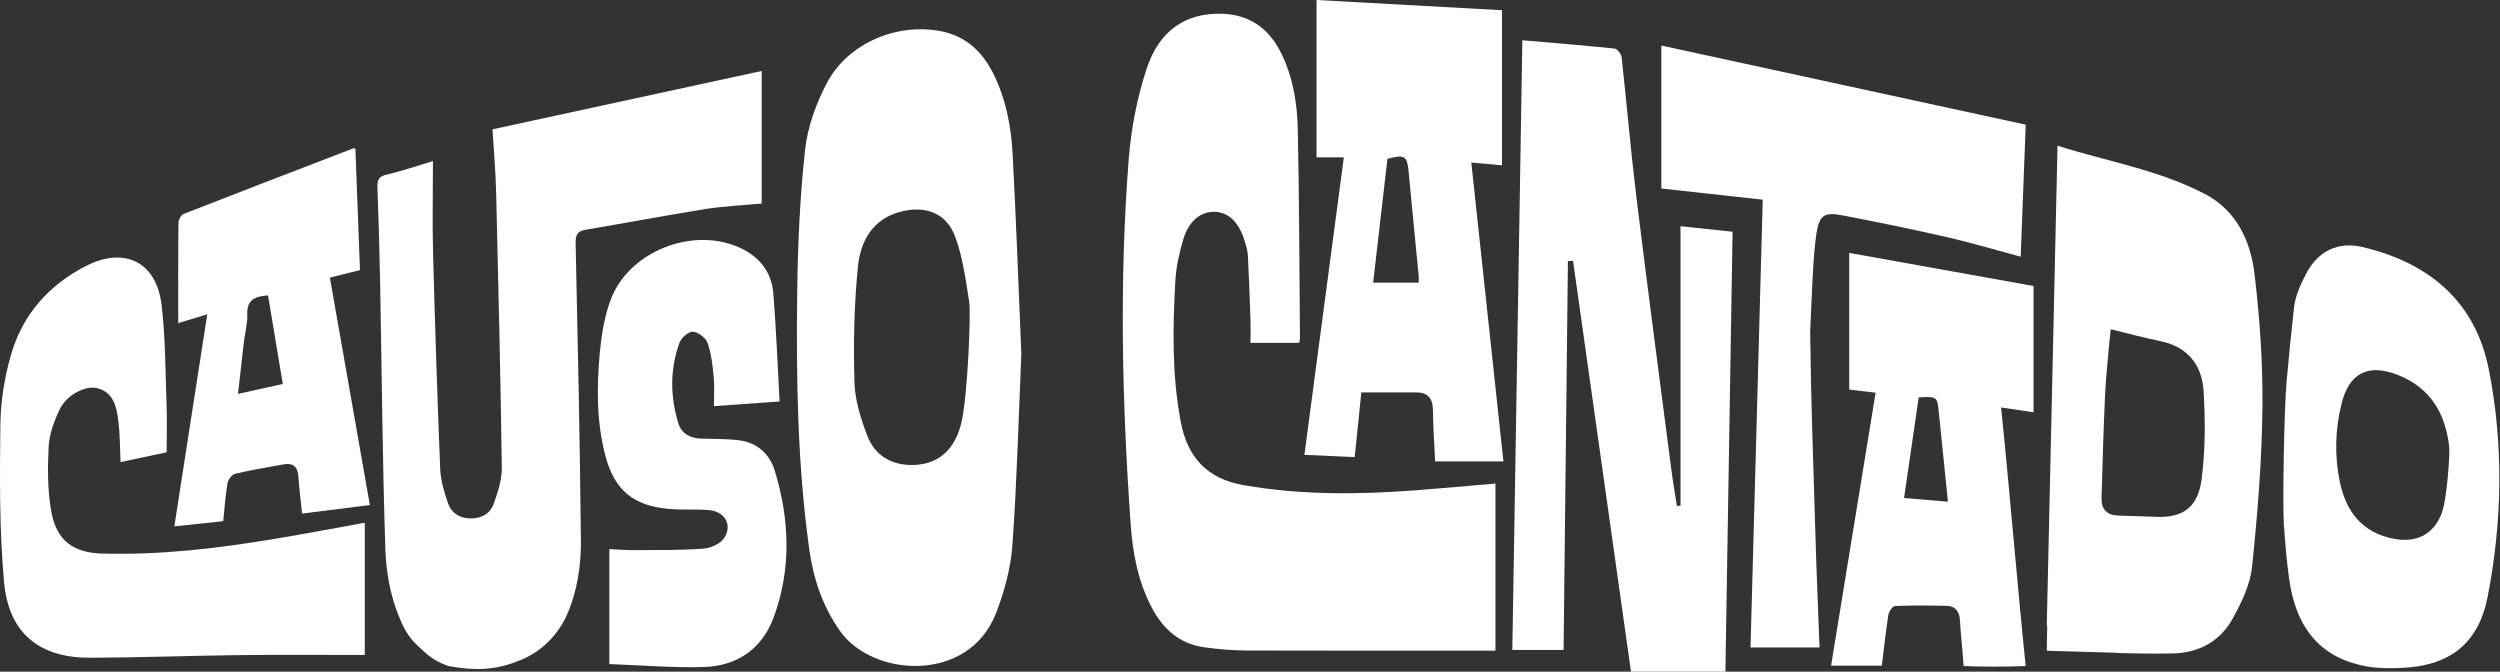
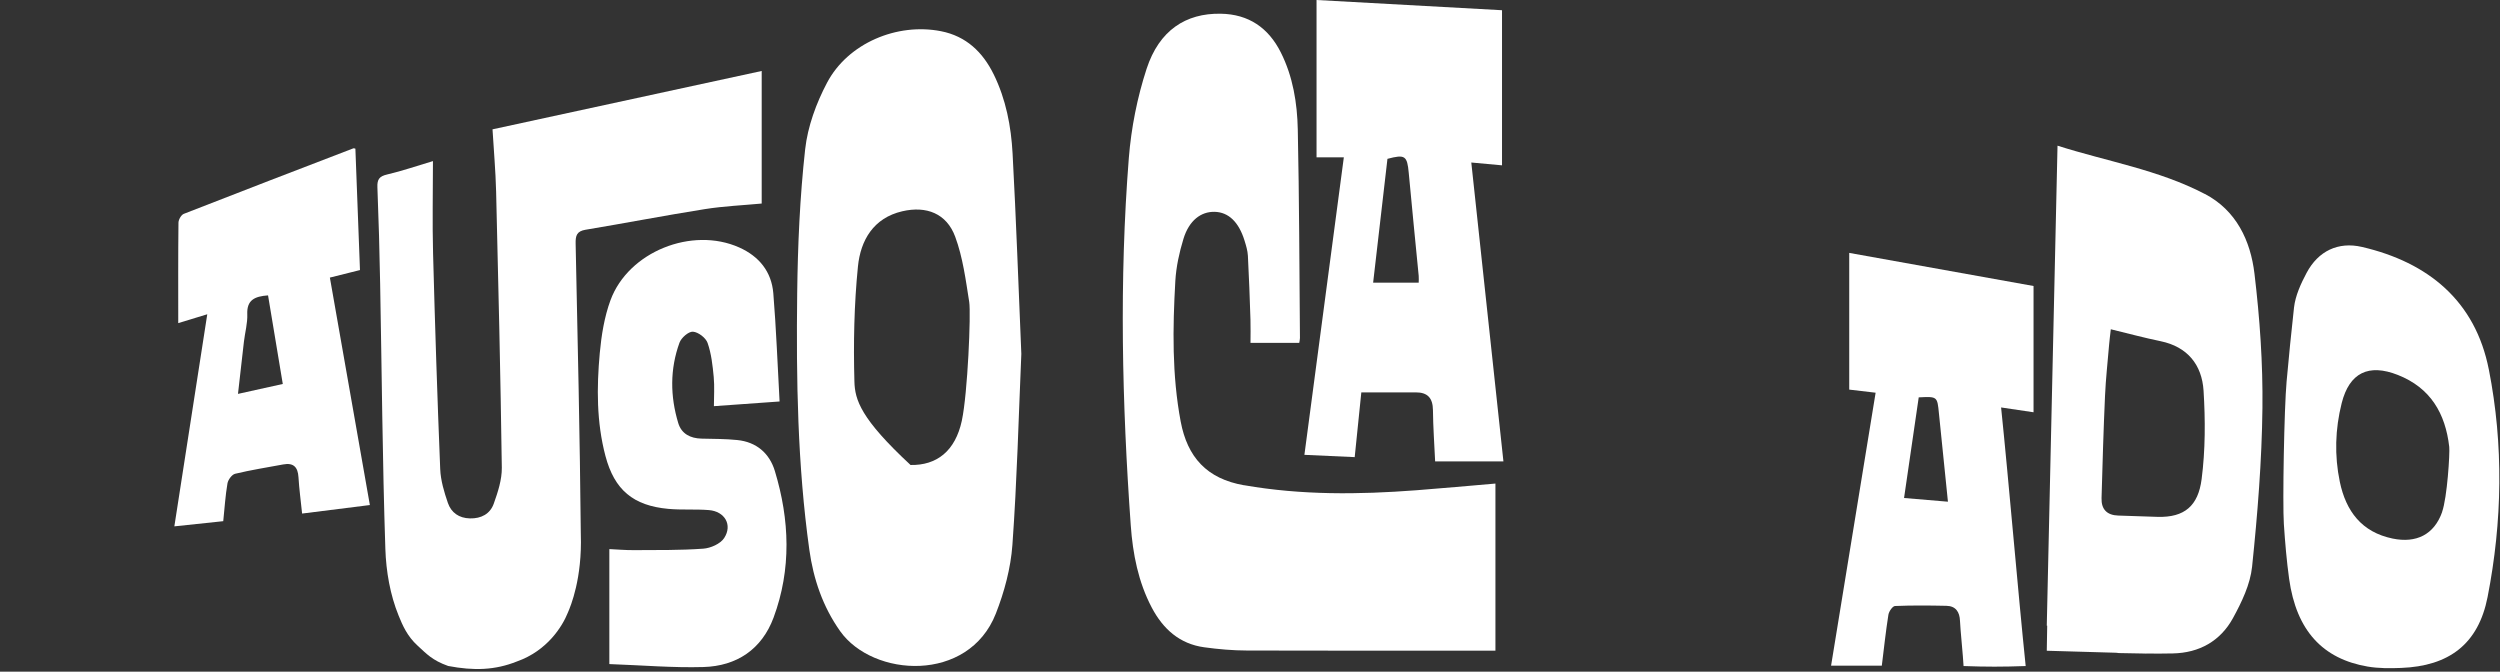
<svg xmlns="http://www.w3.org/2000/svg" width="201" height="54" viewBox="0 0 201 54" fill="none">
  <rect x="0" y="0" width="201" height="54" fill="#333333" stroke="none" />
  <path d="M100.034 39.018C97.014 38.494 95.466 36.745 94.928 33.896C94.223 30.157 94.283 26.373 94.496 22.6C94.562 21.455 94.815 20.296 95.152 19.195C95.605 17.724 96.556 17.002 97.667 17.031C98.773 17.063 99.597 17.845 100.06 19.343C100.184 19.743 100.31 20.157 100.331 20.567C100.424 22.274 100.479 23.983 100.537 25.689C100.558 26.323 100.54 26.961 100.54 27.566H104.46C104.481 27.427 104.516 27.303 104.516 27.177C104.468 21.589 104.46 15.999 104.342 10.411C104.297 8.281 103.955 6.159 102.978 4.216C101.982 2.233 100.392 1.14 98.146 1.103C95.334 1.053 93.198 2.441 92.187 5.532C91.434 7.836 90.95 10.29 90.757 12.707C89.981 22.55 90.21 32.401 90.913 42.238C91.076 44.526 91.513 46.785 92.603 48.852C93.512 50.574 94.841 51.77 96.816 52.041C97.959 52.199 99.118 52.299 100.271 52.302C106.88 52.325 113.489 52.312 120.233 52.312V38.878C118.126 39.057 115.991 39.257 113.855 39.418C109.234 39.768 104.637 39.816 100.031 39.012L100.034 39.018Z" fill="white" />
-   <path d="M79.896 5.985C79.011 4.179 77.673 2.907 75.656 2.509C72.126 1.814 68.178 3.47 66.499 6.643C65.627 8.289 64.937 10.172 64.734 12.009C64.31 15.854 64.139 19.738 64.094 23.606C64.013 30.486 64.118 37.372 65.071 44.205C65.4 46.553 66.146 48.765 67.546 50.743C70.185 54.466 77.868 54.937 80.067 49.329C80.751 47.583 81.262 45.682 81.397 43.818C81.768 38.665 81.897 33.496 82.115 28.453C81.884 22.995 81.7 17.668 81.412 12.347C81.294 10.153 80.878 7.986 79.896 5.982V5.985ZM77.334 33.812C76.802 36.287 75.298 37.424 73.208 37.385C71.557 37.356 70.314 36.542 69.74 35.057C69.203 33.667 68.734 32.153 68.695 30.678C68.61 27.595 68.671 24.485 68.979 21.418C69.189 19.327 70.219 17.526 72.544 16.986C74.487 16.536 76.107 17.163 76.799 19.035C77.413 20.696 77.647 22.516 77.926 24.285C78.071 25.199 77.802 31.618 77.334 33.806V33.812Z" fill="white" />
+   <path d="M79.896 5.985C79.011 4.179 77.673 2.907 75.656 2.509C72.126 1.814 68.178 3.47 66.499 6.643C65.627 8.289 64.937 10.172 64.734 12.009C64.31 15.854 64.139 19.738 64.094 23.606C64.013 30.486 64.118 37.372 65.071 44.205C65.4 46.553 66.146 48.765 67.546 50.743C70.185 54.466 77.868 54.937 80.067 49.329C80.751 47.583 81.262 45.682 81.397 43.818C81.768 38.665 81.897 33.496 82.115 28.453C81.884 22.995 81.7 17.668 81.412 12.347C81.294 10.153 80.878 7.986 79.896 5.982V5.985ZM77.334 33.812C76.802 36.287 75.298 37.424 73.208 37.385C69.203 33.667 68.734 32.153 68.695 30.678C68.61 27.595 68.671 24.485 68.979 21.418C69.189 19.327 70.219 17.526 72.544 16.986C74.487 16.536 76.107 17.163 76.799 19.035C77.413 20.696 77.647 22.516 77.926 24.285C78.071 25.199 77.802 31.618 77.334 33.806V33.812Z" fill="white" />
  <path d="M47.084 18.471C50.278 17.939 53.462 17.323 56.658 16.815C58.196 16.57 59.763 16.505 61.24 16.365V5.706C53.972 7.281 46.834 8.829 39.598 10.398C39.698 12.068 39.846 13.734 39.888 15.404C40.07 22.8 40.243 30.197 40.346 37.596C40.359 38.562 40.03 39.565 39.698 40.495C39.406 41.316 38.695 41.701 37.784 41.68C36.899 41.659 36.278 41.214 36.009 40.434C35.709 39.557 35.43 38.631 35.393 37.714C35.159 31.934 34.972 26.155 34.819 20.372C34.753 17.924 34.809 15.472 34.809 12.952C33.524 13.334 32.341 13.745 31.13 14.027C30.493 14.174 30.317 14.424 30.343 15.062C30.445 17.645 30.517 20.23 30.564 22.813C30.698 29.923 30.748 37.032 30.983 44.136C31.043 45.938 31.364 47.82 32.054 49.508C32.362 50.261 32.734 51.148 33.582 51.917C34.287 52.56 34.74 53.084 36.03 53.544C38.103 53.94 39.801 53.884 41.555 53.184C44.003 52.32 45.215 50.361 45.657 49.253C45.889 48.723 46.816 46.488 46.697 42.949C46.623 35.16 46.447 27.374 46.281 19.585C46.268 18.935 46.371 18.59 47.087 18.469L47.084 18.471Z" fill="white" />
-   <path d="M135.115 40.658C135.018 40.666 134.92 40.674 134.823 40.682C134.673 39.71 134.504 38.739 134.378 37.764C133.435 30.497 132.471 23.232 131.579 15.957C131.115 12.176 130.797 8.376 130.375 4.587C130.346 4.332 130.028 3.926 129.812 3.905C127.3 3.644 124.783 3.444 122.397 3.239C122.128 19.517 121.863 35.855 121.591 52.254H125.712C125.828 41.795 125.944 31.395 126.06 20.994C126.197 20.986 126.336 20.975 126.473 20.968C128.029 32.003 129.585 43.038 131.131 54H138.722C138.915 42.138 139.107 30.37 139.299 18.629C137.98 18.49 136.626 18.348 135.112 18.19V40.658H135.115Z" fill="white" />
-   <path d="M156.58 19.077C158.531 19.524 160.451 20.101 162.462 20.641C162.599 17.068 162.731 13.6 162.868 10.024C153.054 7.894 143.333 5.782 133.572 3.663V15.156C136.289 15.456 138.925 15.746 141.724 16.054C141.395 28.122 141.068 40.057 140.742 52.054H146.29C146.171 48.852 146.034 45.695 145.945 42.538C145.774 36.466 145.61 32.785 145.537 26.71C145.655 24.262 145.753 20.586 146.047 18.742C146.279 17.289 146.685 17.039 148.109 17.31C150.942 17.85 153.77 18.434 156.583 19.077H156.58Z" fill="white" />
  <path d="M120.762 13.289V0.822C115.743 0.545 110.795 0.274 105.85 0V12.649H108.044C106.977 20.702 105.927 28.617 104.874 36.569C106.237 36.629 107.565 36.69 108.918 36.753C109.1 34.986 109.268 33.327 109.45 31.547C110.948 31.547 112.383 31.553 113.821 31.547C114.782 31.542 115.198 32.003 115.209 32.974C115.222 34.323 115.319 35.673 115.385 37.095H120.875C120.019 29.128 119.161 21.157 118.292 13.066C119.256 13.155 119.977 13.221 120.759 13.292L120.762 13.289ZM114.063 22.726H110.4C110.793 19.324 111.172 16.041 111.551 12.771C112.97 12.394 113.136 12.523 113.263 13.898C113.515 16.657 113.797 19.417 114.063 22.176C114.082 22.36 114.063 22.55 114.063 22.726Z" fill="white" />
-   <path d="M8.233 44.51C5.918 44.444 4.565 43.486 4.138 41.198C3.817 39.481 3.822 37.672 3.912 35.916C3.964 34.891 4.357 33.836 4.81 32.895C5.368 31.74 6.887 30.96 7.83 31.213C9.168 31.568 9.378 32.751 9.518 33.878C9.652 34.952 9.641 36.045 9.694 37.153C10.953 36.885 12.193 36.621 13.399 36.363C13.399 35.039 13.438 33.783 13.391 32.527C13.294 29.849 13.307 27.155 12.988 24.501C12.575 21.073 10.026 19.812 6.964 21.36C3.951 22.884 1.824 25.267 0.886 28.519C0.365 30.328 0.052 32.258 0.031 34.136C-0.019 38.359 -0.056 42.606 0.328 46.806C0.705 50.93 3.172 52.899 7.264 52.883C11.311 52.868 15.355 52.715 19.4 52.668C22.733 52.631 26.067 52.66 29.327 52.66V42.03C26.857 42.475 24.59 42.904 22.315 43.286C17.654 44.071 12.972 44.639 8.233 44.505V44.51Z" fill="white" />
  <path d="M200.1 29.701C199.015 24.193 195.226 21.091 189.902 19.854C187.985 19.409 186.382 20.188 185.452 21.936C184.989 22.805 184.546 23.772 184.438 24.733C184.214 26.723 184.022 28.714 183.843 30.665C183.648 32.795 183.511 40.447 183.622 42.13C183.722 43.636 183.846 45.092 184.046 46.538C184.628 50.716 186.761 52.976 190.358 53.592C191.234 53.742 192.151 53.736 193.046 53.702C196.898 53.555 199.26 51.788 200.003 47.996C201.19 41.93 201.296 35.766 200.103 29.707L200.1 29.701ZM196.351 41.156C195.708 42.993 194.255 43.689 192.372 43.301C189.878 42.788 188.614 41.098 188.122 38.741C187.682 36.632 187.745 34.502 188.272 32.411C188.891 29.967 190.434 29.22 192.783 30.144C195.405 31.176 196.611 33.23 196.919 35.929C196.977 36.44 196.756 39.992 196.345 41.158L196.351 41.156Z" fill="white" />
  <path d="M59.281 35.379C58.328 35.281 57.361 35.289 56.4 35.265C55.508 35.244 54.792 34.881 54.531 34.015C53.88 31.861 53.859 29.678 54.631 27.553C54.776 27.155 55.36 26.645 55.711 26.668C56.137 26.697 56.745 27.158 56.89 27.571C57.193 28.435 57.296 29.386 57.383 30.307C57.456 31.089 57.398 31.884 57.398 32.656C59.168 32.529 60.824 32.411 62.678 32.279C62.514 29.32 62.409 26.447 62.175 23.585C62.033 21.839 61.029 20.609 59.434 19.896C55.639 18.198 50.521 20.235 49.083 24.138C48.591 25.478 48.354 26.95 48.222 28.382C47.969 31.152 47.959 33.944 48.678 36.661C49.402 39.399 50.921 40.655 53.73 40.913C54.813 41.013 55.913 40.924 56.995 41.011C58.27 41.114 58.91 42.201 58.225 43.257C57.922 43.723 57.135 44.071 56.543 44.113C54.689 44.247 52.825 44.221 50.966 44.231C50.27 44.236 49.575 44.173 48.991 44.147V53.392C51.635 53.486 54.102 53.7 56.561 53.629C59.226 53.552 61.245 52.212 62.196 49.653C63.639 45.761 63.489 41.795 62.299 37.87C61.864 36.434 60.811 35.534 59.278 35.379H59.281Z" fill="white" />
  <path d="M148.678 31.324C149.318 31.4 150 31.482 150.8 31.574C149.6 38.941 148.417 46.18 147.219 53.518H151.298C151.466 52.17 151.611 50.793 151.827 49.426C151.869 49.16 152.164 48.731 152.359 48.723C153.736 48.665 155.116 48.678 156.496 48.708C157.244 48.723 157.557 49.203 157.583 49.916C157.607 50.58 157.836 52.799 157.87 53.55C159.721 53.616 160.967 53.616 162.865 53.55C162.246 47.575 161.504 38.704 160.888 32.759C161.846 32.901 162.618 33.017 163.497 33.146V22.995C158.576 22.11 153.689 21.233 148.678 20.333V31.324ZM154.268 31.948C155.766 31.874 155.756 31.874 155.89 33.235C156.117 35.539 156.359 37.843 156.614 40.337C155.411 40.237 154.339 40.145 153.086 40.039C153.486 37.29 153.878 34.61 154.265 31.948H154.268Z" fill="white" />
  <path d="M28.942 21.715C28.818 18.416 28.695 15.175 28.573 11.952C28.479 11.933 28.442 11.912 28.418 11.923C23.868 13.671 19.315 15.417 14.776 17.194C14.568 17.276 14.352 17.658 14.349 17.9C14.318 20.546 14.331 23.192 14.331 25.978C15.216 25.71 15.816 25.525 16.664 25.267C15.766 31.05 14.897 36.658 14.018 42.319C15.371 42.177 16.64 42.043 17.949 41.903C18.059 40.845 18.12 39.847 18.288 38.867C18.338 38.572 18.644 38.154 18.905 38.091C20.182 37.785 21.48 37.58 22.773 37.34C23.586 37.19 23.947 37.54 23.997 38.362C24.055 39.318 24.184 40.268 24.289 41.29C26.177 41.053 27.971 40.827 29.737 40.605C28.655 34.452 27.591 28.401 26.522 22.318C27.457 22.084 28.194 21.9 28.942 21.713V21.715ZM19.134 31.669C19.302 30.181 19.452 28.817 19.613 27.458C19.7 26.724 19.91 25.986 19.881 25.259C19.837 24.13 20.458 23.827 21.551 23.748C21.946 26.123 22.336 28.456 22.736 30.871C21.509 31.142 20.398 31.389 19.134 31.669Z" fill="white" />
  <path d="M177.268 15.596C173.537 13.645 169.38 12.976 165.425 11.712C165.135 24.614 164.848 37.425 164.561 50.303C164.574 50.303 164.585 50.303 164.595 50.303L164.561 52.32L170.138 52.481C170.214 52.496 170.291 52.507 170.357 52.507C170.986 52.52 171.618 52.533 172.247 52.541L172.563 52.549V52.544C173.274 52.552 173.985 52.552 174.693 52.536C176.821 52.494 178.522 51.541 179.533 49.692C180.233 48.413 180.921 46.983 181.068 45.563C181.508 41.332 181.85 37.072 181.9 32.819C181.942 29.215 181.687 25.586 181.26 22.005C180.944 19.351 179.799 16.915 177.271 15.593L177.268 15.596ZM177.01 38.525C176.734 40.666 175.639 41.614 173.479 41.556C172.421 41.527 171.365 41.482 170.309 41.451C169.406 41.424 168.937 40.953 168.964 40.052C169.043 37.314 169.119 34.578 169.243 31.842C169.303 30.457 169.459 29.078 169.574 27.695C169.603 27.353 169.648 27.011 169.709 26.473C171.165 26.826 172.429 27.169 173.711 27.432C175.881 27.88 177.034 29.338 177.166 31.408C177.313 33.772 177.313 36.184 177.01 38.528V38.525Z" fill="white" />
</svg>